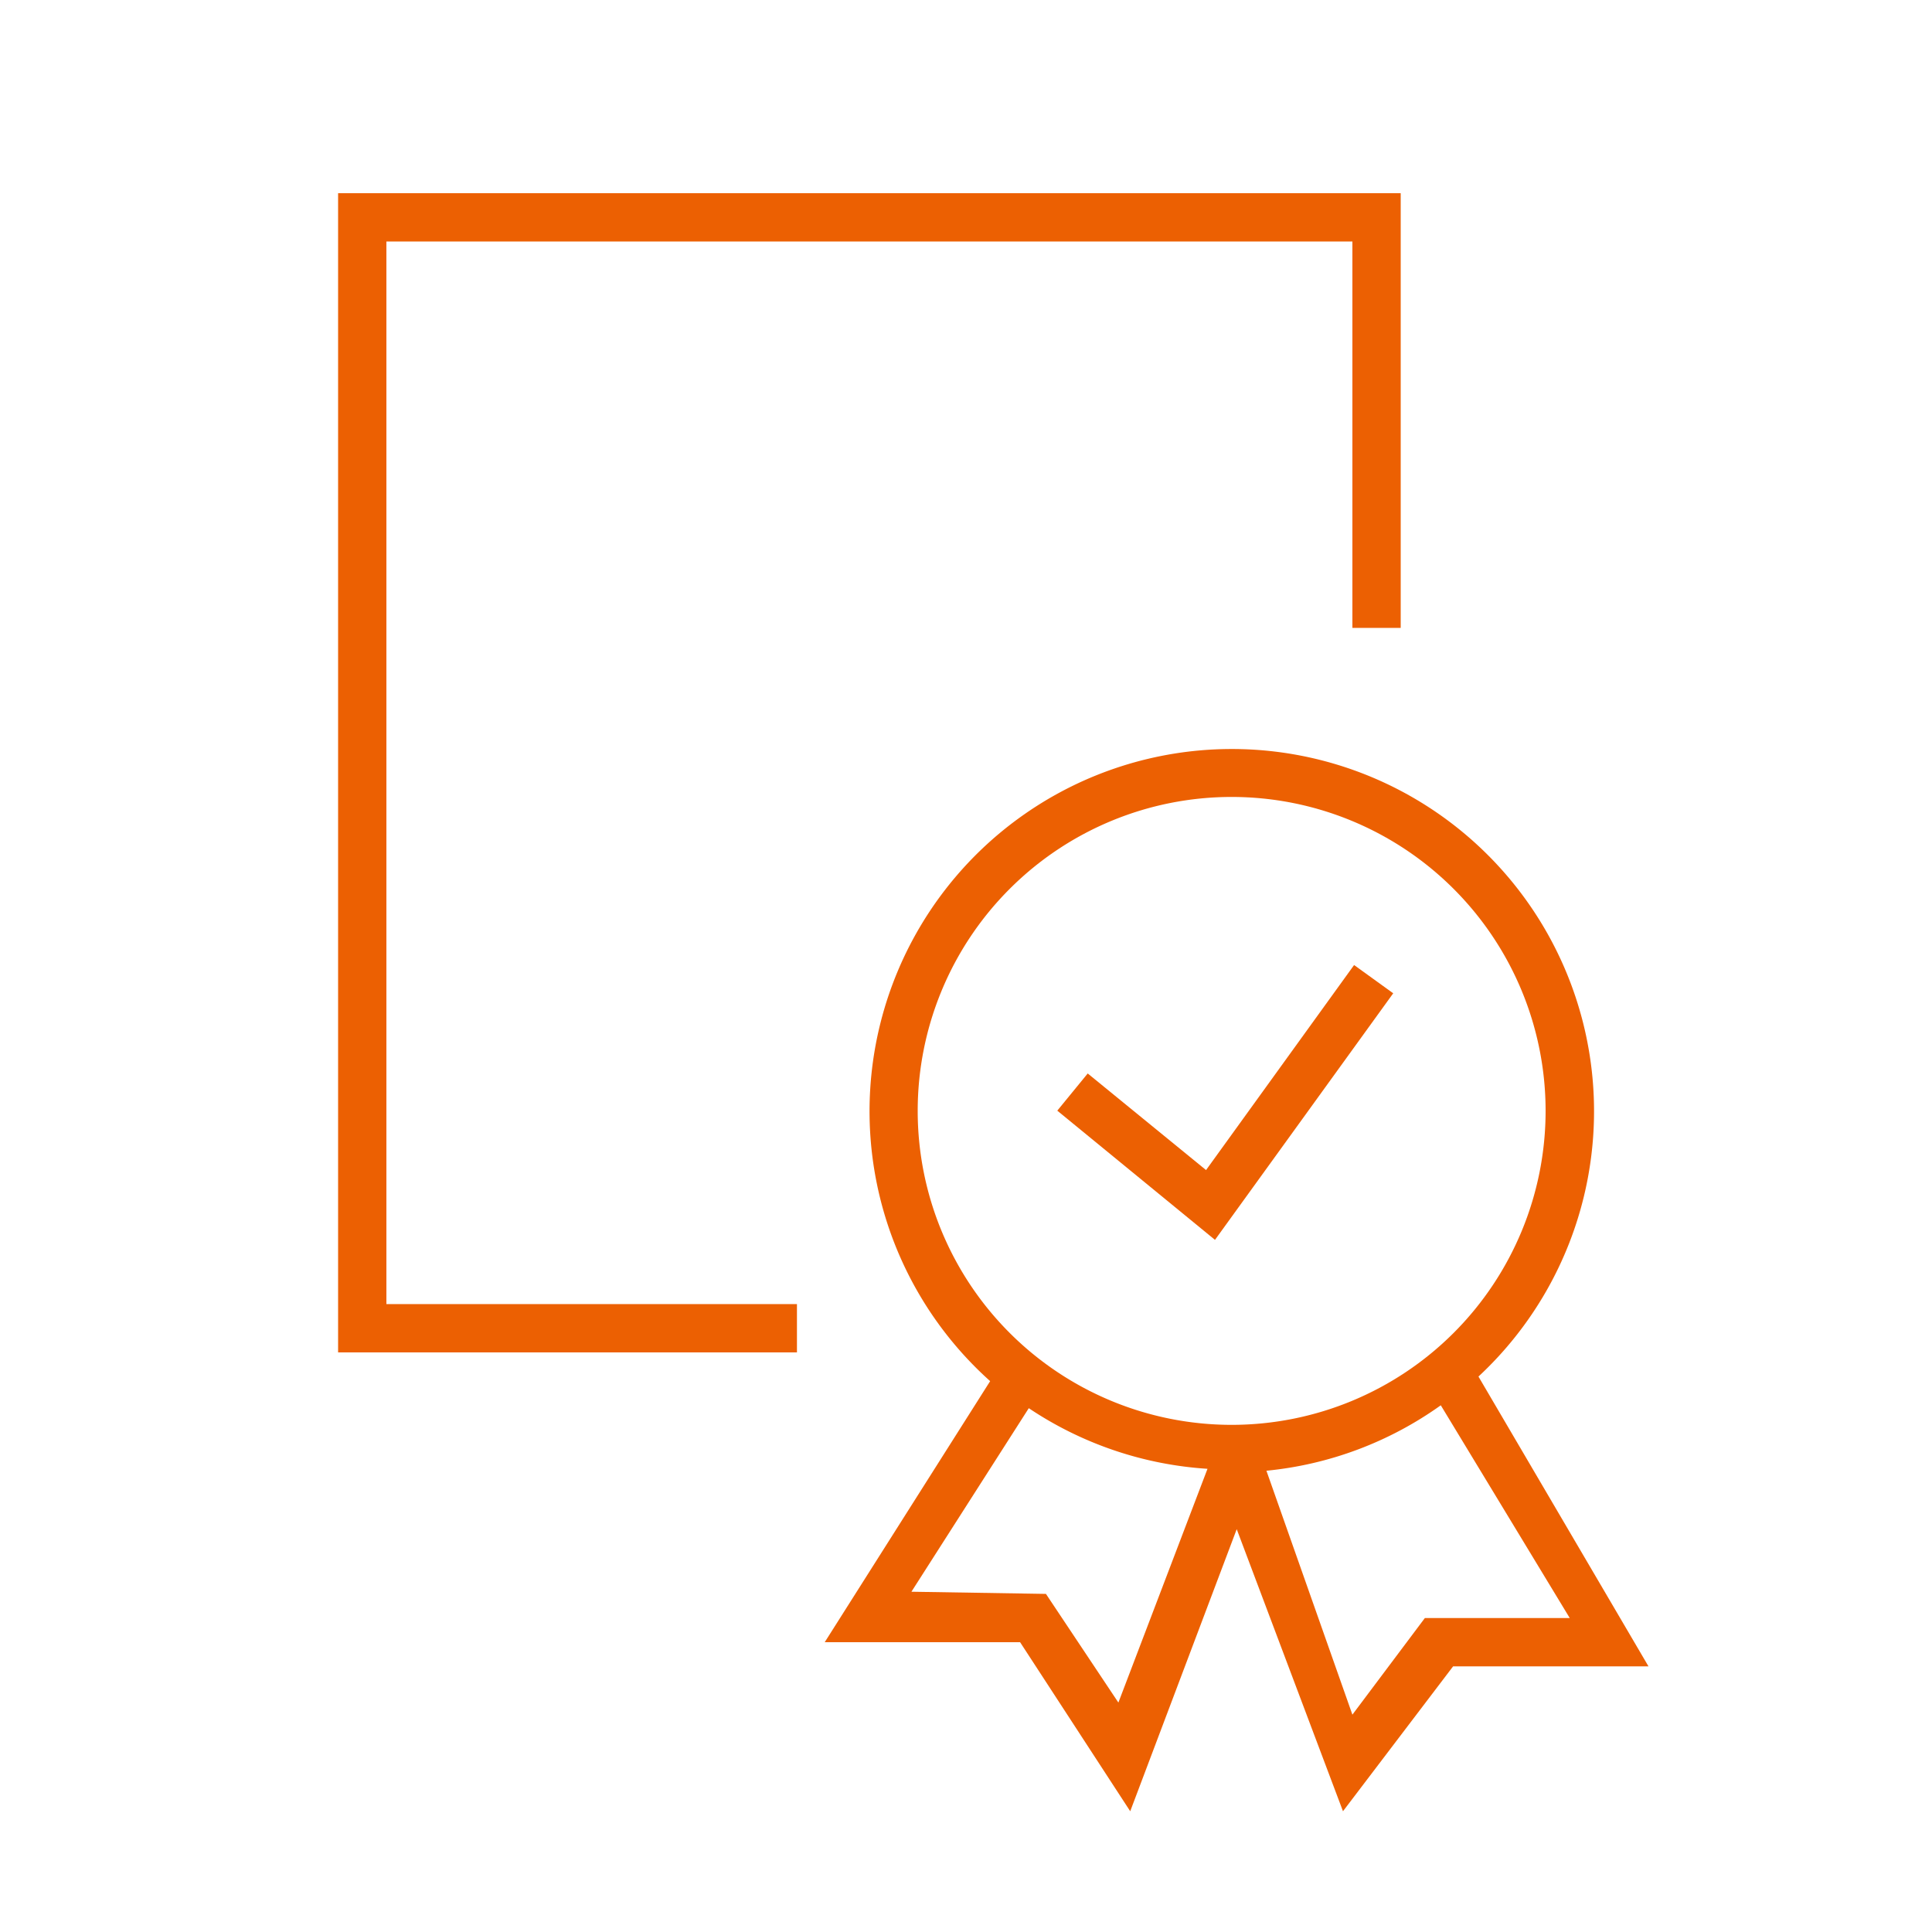
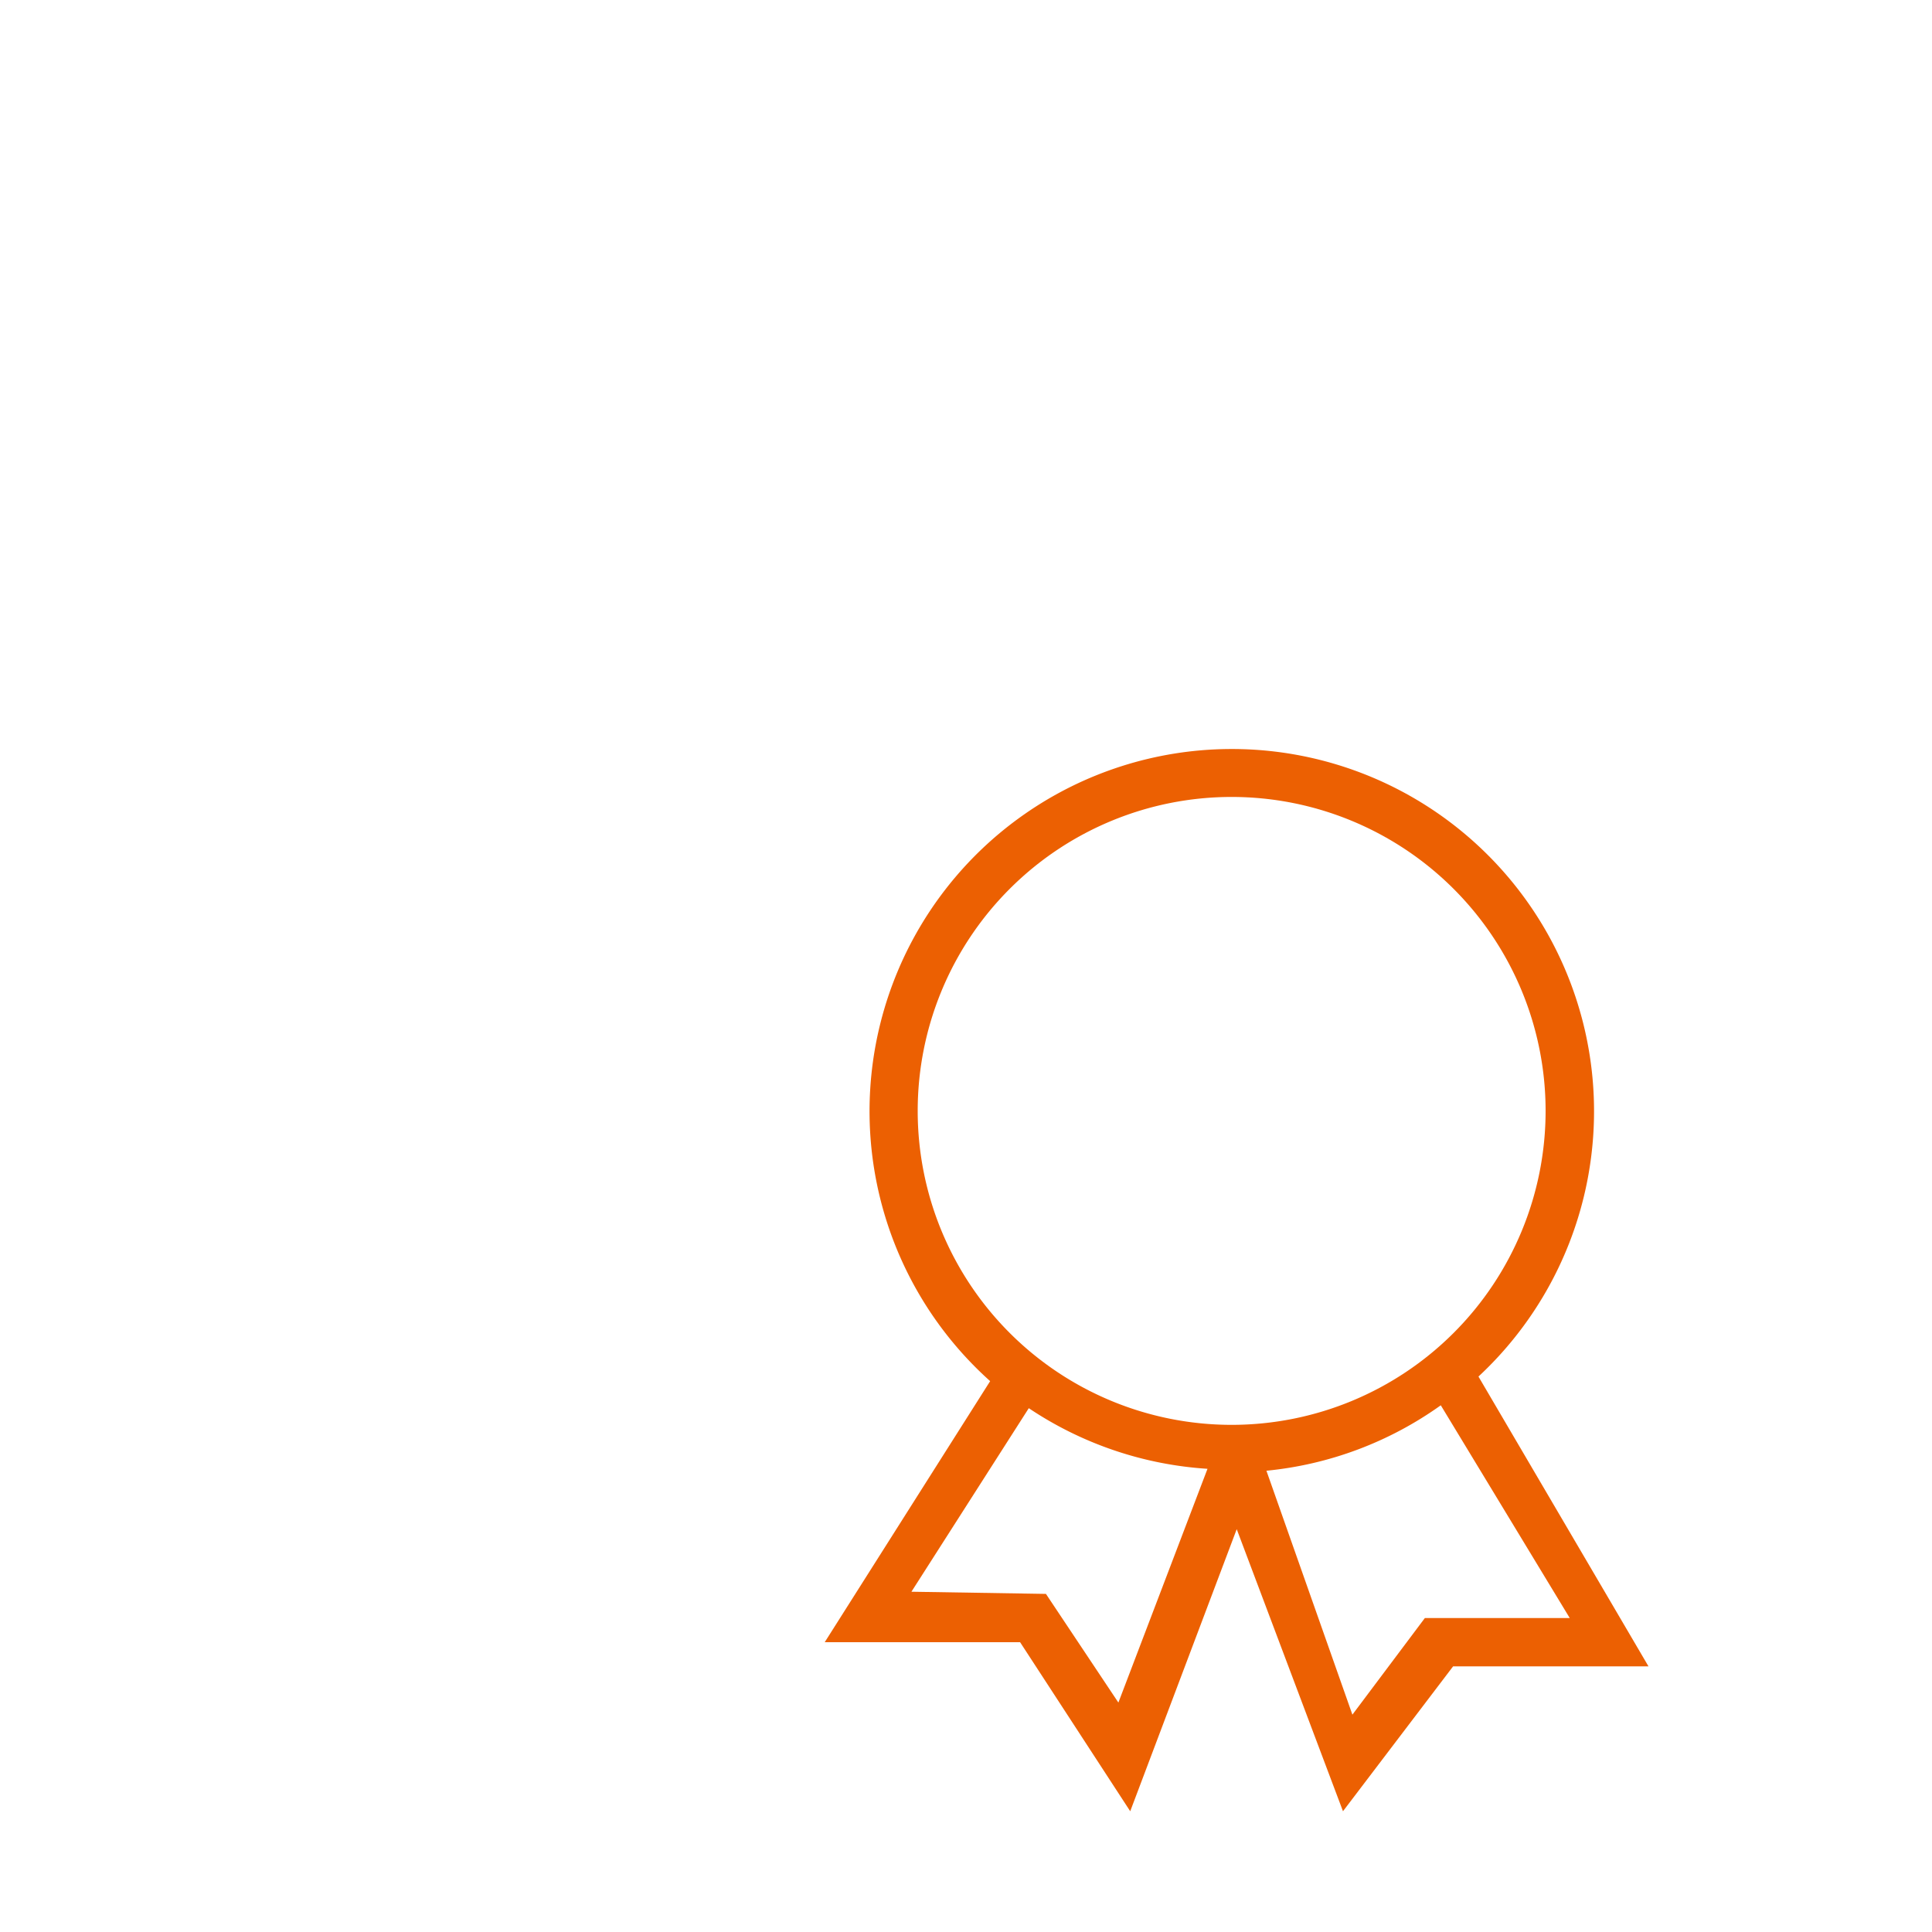
<svg xmlns="http://www.w3.org/2000/svg" viewBox="0 0 80 80">
  <defs>
    <style>.cls-1{fill:none;}.cls-2{fill:#ec6002;}</style>
  </defs>
  <title>icon-warranty</title>
  <g id="Layer_2" data-name="Layer 2">
    <g id="Layer_2-2" data-name="Layer 2">
-       <rect class="cls-1" width="80" height="80" />
-       <polygon class="cls-2" points="16 10 56 10 56 26 58 26 58 8 14 8 14 56 33 56 33 54 16 54 16 10" />
-       <polygon class="cls-2" points="57.69 41.13 56.07 39.96 49.94 48.45 45.04 44.45 43.78 45.99 50.31 51.34 57.69 41.13" />
      <path class="cls-2" d="M61.22,57A15,15,0,1,0,41,57.19L34.15,68h8.09l4.56,7,4.41-11.68L55.61,75l4.56-6h8.09ZM38,46A13,13,0,1,1,51,59,13,13,0,0,1,38,46Zm8.31,24.5-3-4.5-5.57-.09,4.86-7.6A15,15,0,0,0,50,60.82ZM59,67l-3,4L52.44,60.9a14.9,14.9,0,0,0,7.22-2.71L65,67Z" />
    </g>
  </g>
</svg>